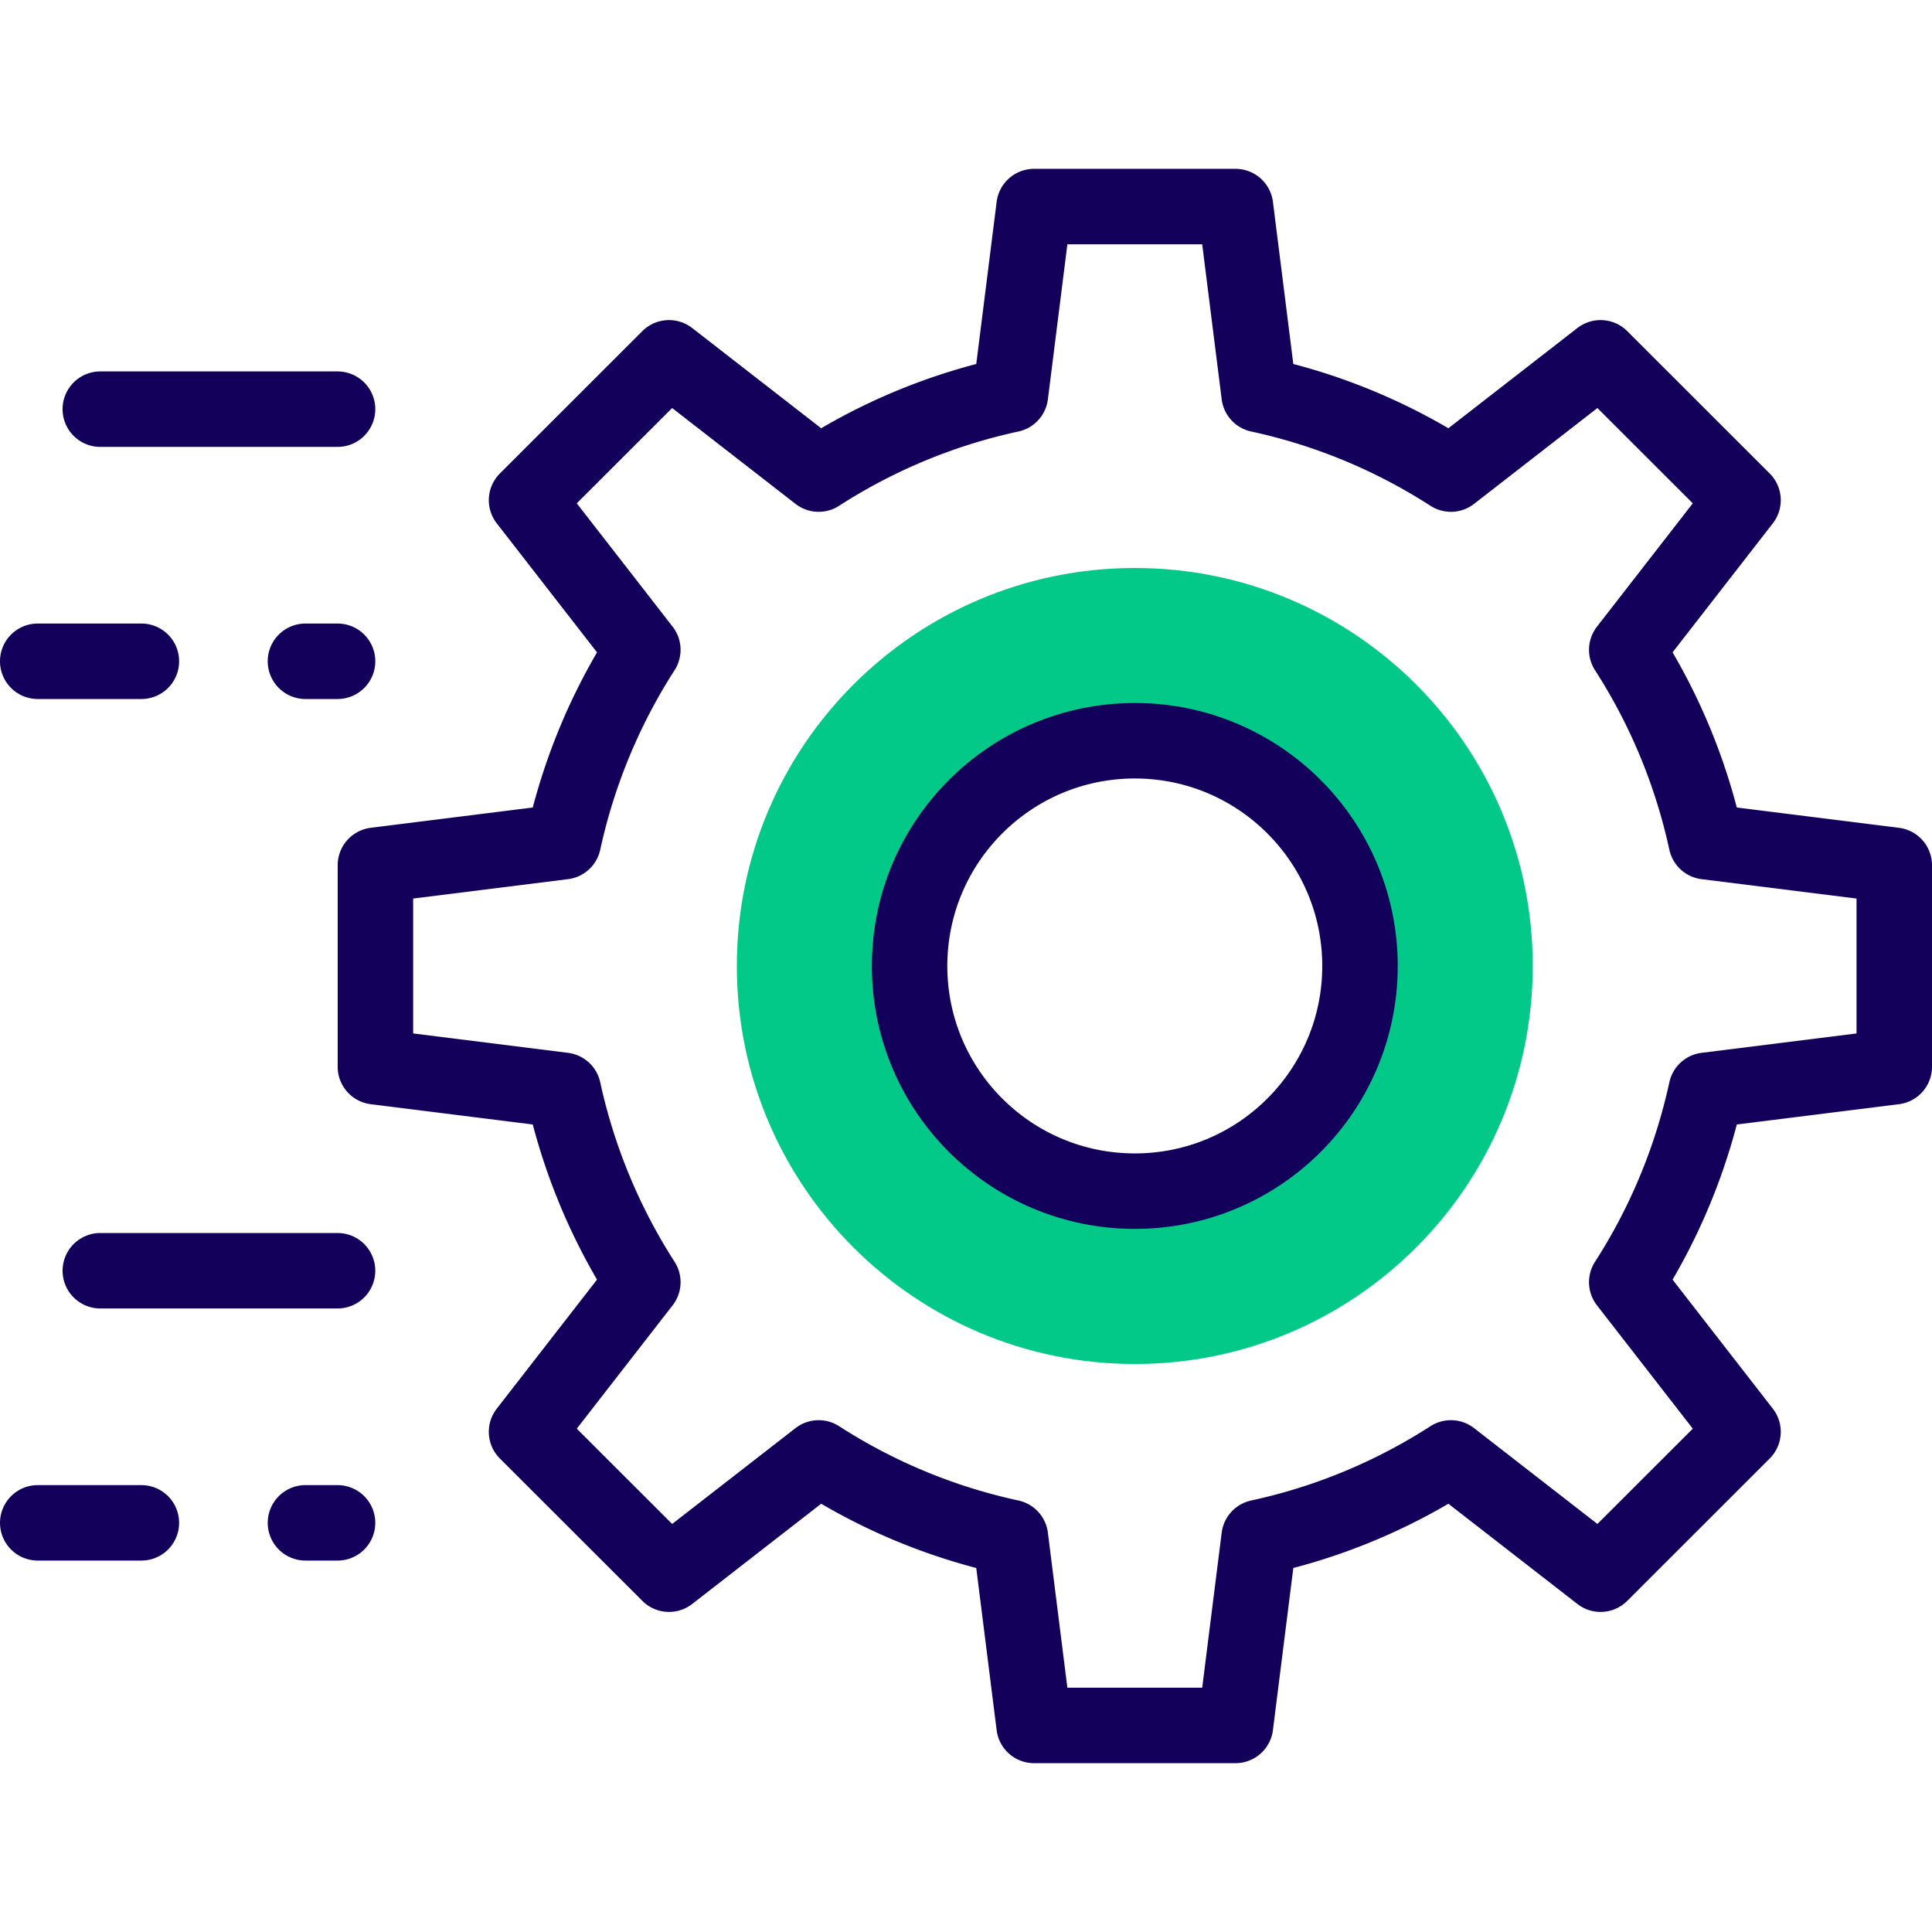
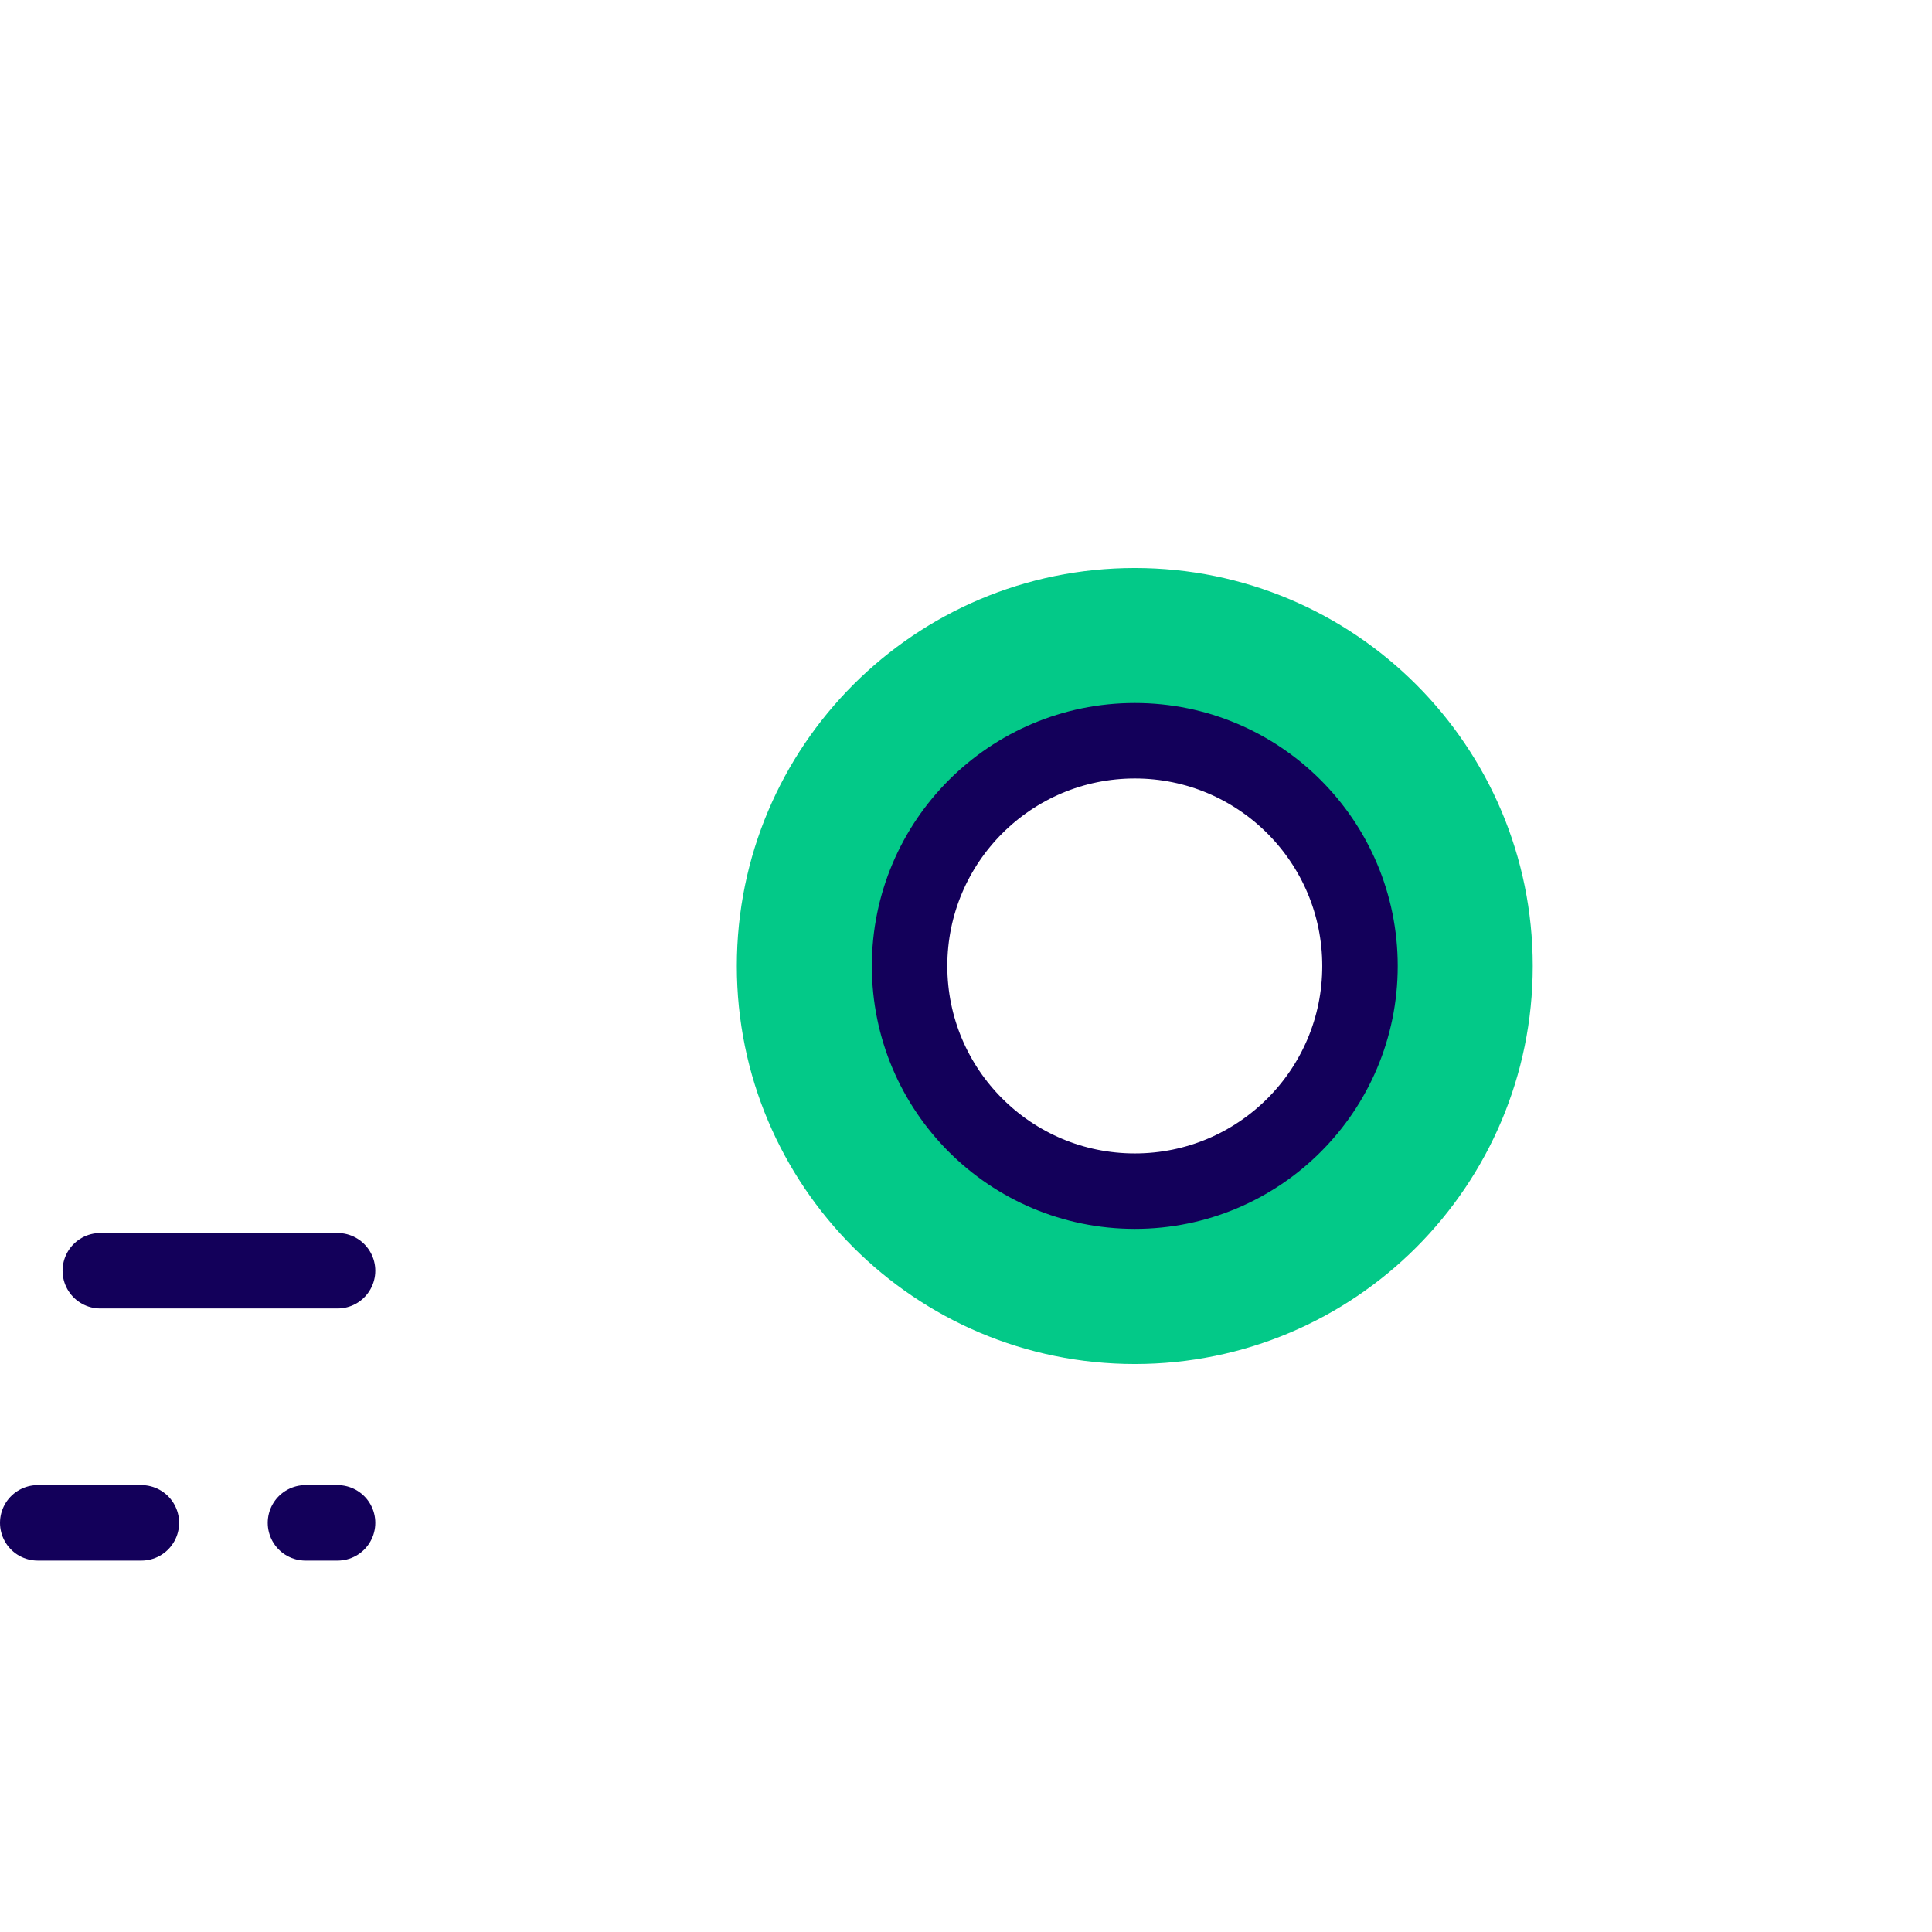
<svg xmlns="http://www.w3.org/2000/svg" version="1.1" width="512" height="512" x="0" y="0" viewBox="0 0 512 512" style="enable-background:new 0 0 512 512" xml:space="preserve" class="">
  <g>
    <path d="M241.048 256c0-32.966 26.73-59.696 59.696-59.696 32.938 0 59.668 26.73 59.668 59.696s-26.73 59.668-59.668 59.668c-32.966 0-59.696-26.702-59.696-59.668zm-45.779 0c0 58.251 47.224 105.475 105.475 105.475S406.191 314.251 406.191 256s-47.196-105.475-105.447-105.475S195.269 197.749 195.269 256z" style="fill-rule:evenodd;clip-rule:evenodd;" fill="#03c988" data-original="#a4fcc4" opacity="1" />
-     <path d="M80.95 175.243h8.504M10 175.243h27.467M89.454 108.431H26.582M461.919 379.446l-37.757 37.728-39.656-30.812a153.661 153.661 0 0 1-50.824 21.061l-6.264 49.832h-53.375l-6.264-49.832a153.661 153.661 0 0 1-50.824-21.061l-39.656 30.812-37.757-37.728 30.812-39.656a155.017 155.017 0 0 1-21.061-50.853l-49.804-6.236v-53.404l49.804-6.236a155.026 155.026 0 0 1 21.061-50.853l-30.812-39.656 37.757-37.728 39.656 30.812a153.661 153.661 0 0 1 50.824-21.061l6.264-49.832h53.375l6.264 49.832a153.661 153.661 0 0 1 50.824 21.061l39.656-30.812 37.757 37.728-30.812 39.656c9.864 15.307 17.064 32.484 21.061 50.853L502 229.298v53.404l-49.832 6.236c-3.997 18.368-11.197 35.546-21.061 50.853l30.812 39.655z" style="stroke-width:20;stroke-linecap:round;stroke-linejoin:round;stroke-miterlimit:10;" fill="none" stroke="#13005a" stroke-width="20" stroke-linecap="round" stroke-linejoin="round" stroke-miterlimit="10" data-original="#020288" opacity="1" />
    <path d="M300.744 196.304c32.938 0 59.668 26.73 59.668 59.696s-26.73 59.668-59.668 59.668c-32.966 0-59.696-26.702-59.696-59.668s26.73-59.696 59.696-59.696h0zM80.95 403.569h8.504M10 403.569h27.467M89.454 336.758H26.582" style="stroke-width:20;stroke-linecap:round;stroke-linejoin:round;stroke-miterlimit:10;" fill="none" stroke="#13005a" stroke-width="20" stroke-linecap="round" stroke-linejoin="round" stroke-miterlimit="10" data-original="#020288" opacity="1" />
  </g>
</svg>